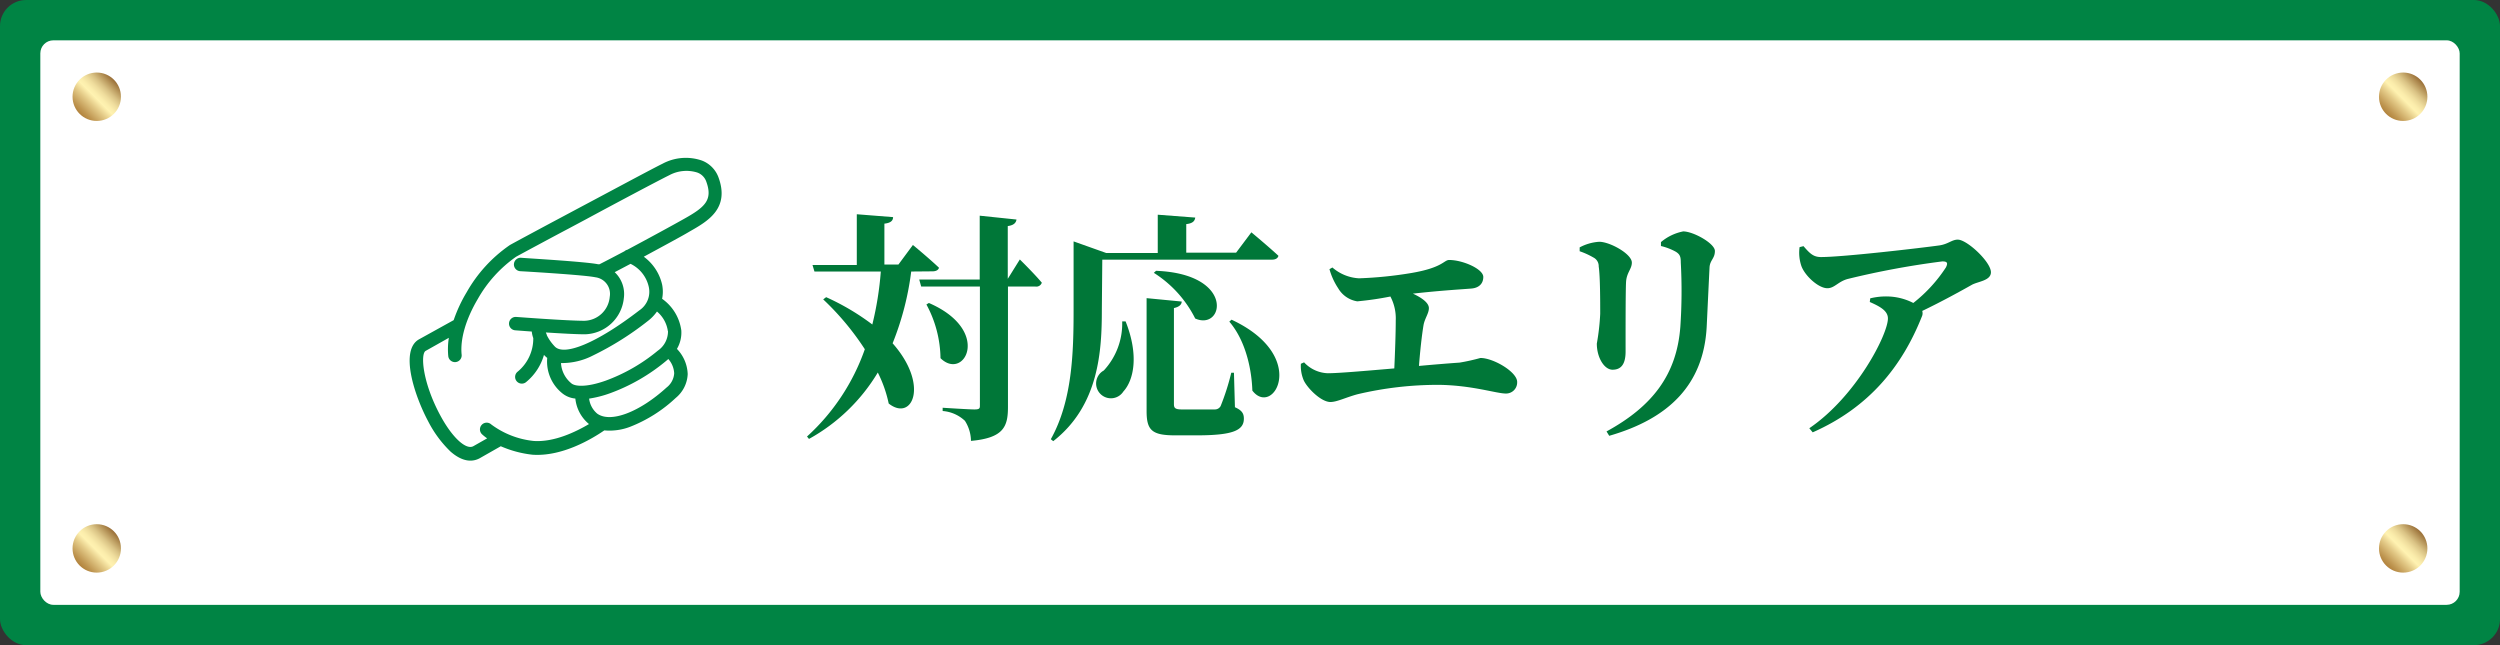
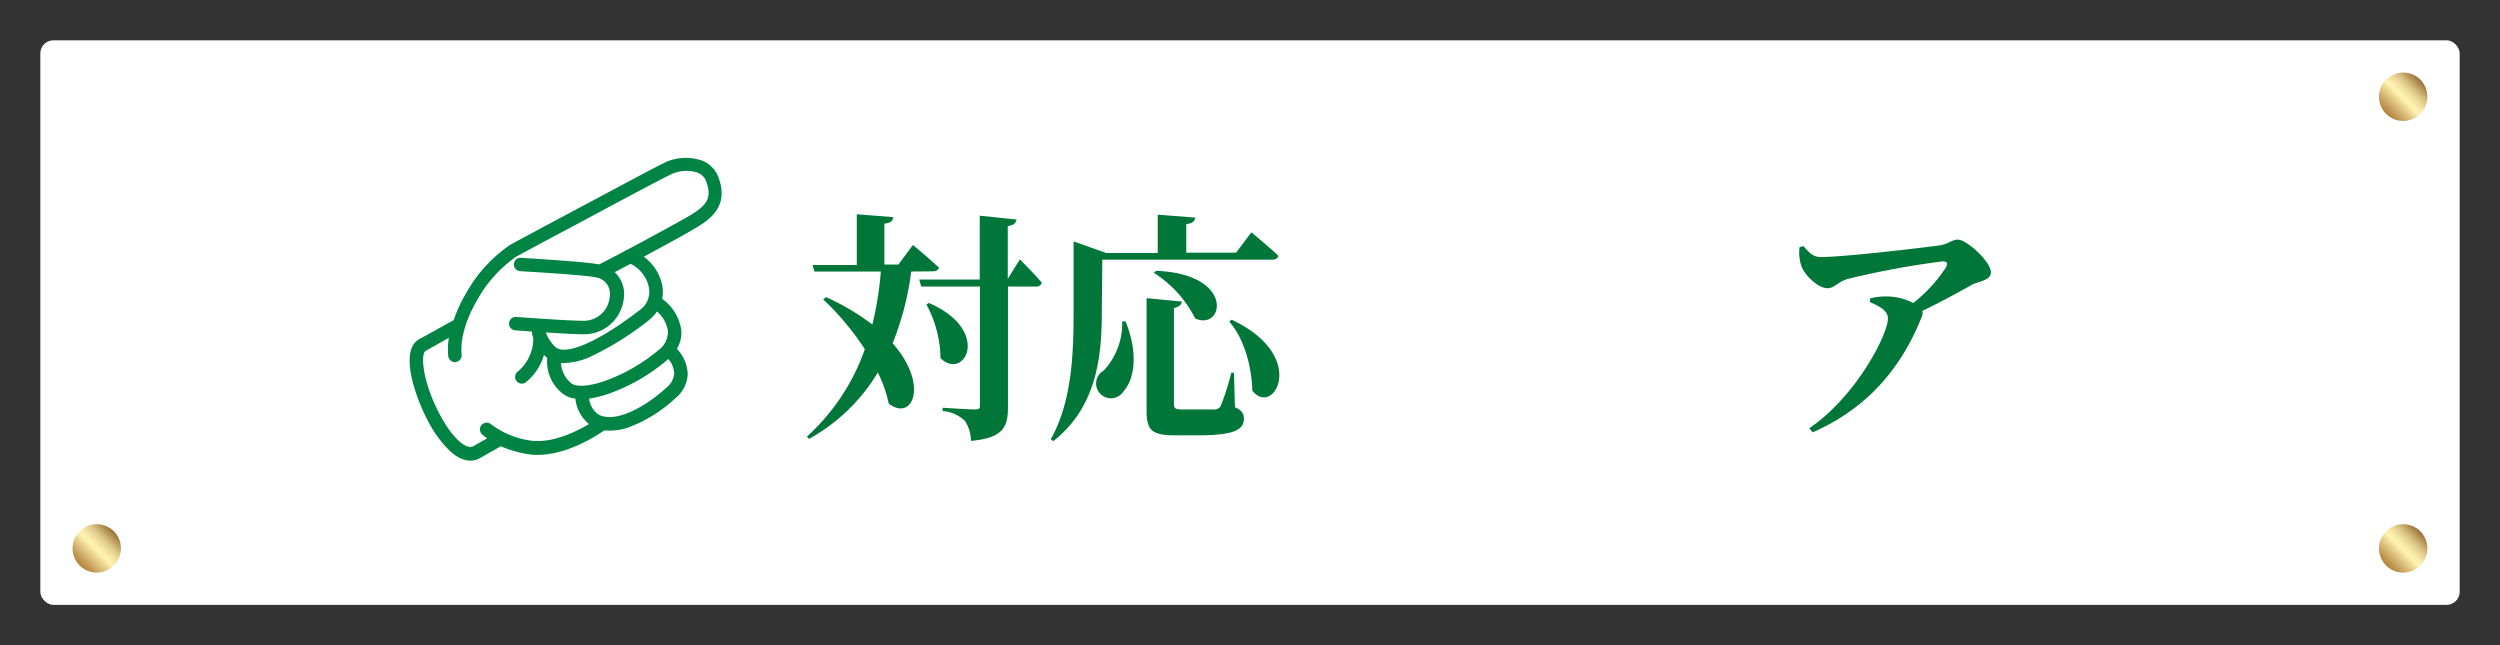
<svg xmlns="http://www.w3.org/2000/svg" xmlns:xlink="http://www.w3.org/1999/xlink" width="383.2" height="98.89" viewBox="0 0 383.2 98.89">
  <rect x="0" y="0" width="383.2" height="98.89" fill="#333333" stroke="none" />
  <defs>
    <style>.cls-1{fill:#008444;}.cls-2{fill:#fff;}.cls-3{fill:url(#新規グラデーションスウォッチ_1);}.cls-4{fill:url(#新規グラデーションスウォッチ_1-2);}.cls-5{fill:url(#新規グラデーションスウォッチ_1-3);}.cls-6{fill:url(#新規グラデーションスウォッチ_1-4);}.cls-7{fill:#007738;}</style>
    <linearGradient id="新規グラデーションスウォッチ_1" x1="12.21" y1="17.46" x2="17.46" y2="12.21" gradientUnits="userSpaceOnUse">
      <stop offset="0" stop-color="#b2833d" />
      <stop offset="0.1" stop-color="#bf9651" />
      <stop offset="0.31" stop-color="#e2c885" />
      <stop offset="0.47" stop-color="#fff2b1" />
      <stop offset="0.54" stop-color="#fbedac" />
      <stop offset="0.64" stop-color="#efdd9d" />
      <stop offset="0.75" stop-color="#dac385" />
      <stop offset="0.86" stop-color="#be9f63" />
      <stop offset="0.99" stop-color="#9b7139" />
      <stop offset="1" stop-color="#966b33" />
    </linearGradient>
    <linearGradient id="新規グラデーションスウォッチ_1-2" x1="12.21" y1="86.68" x2="17.46" y2="81.43" xlink:href="#新規グラデーションスウォッチ_1" />
    <linearGradient id="新規グラデーションスウォッチ_1-3" x1="365.74" y1="17.46" x2="370.99" y2="12.21" xlink:href="#新規グラデーションスウォッチ_1" />
    <linearGradient id="新規グラデーションスウォッチ_1-4" x1="365.74" y1="86.68" x2="370.99" y2="81.43" xlink:href="#新規グラデーションスウォッチ_1" />
  </defs>
  <g id="レイヤー_2" data-name="レイヤー 2">
    <g id="コンテンツ">
-       <rect class="cls-1" width="383.2" height="98.89" rx="4" />
      <rect class="cls-2" x="6.18" y="6.18" width="370.84" height="86.53" rx="2" />
-       <circle class="cls-3" cx="14.83" cy="14.83" r="3.71" />
      <circle class="cls-4" cx="14.83" cy="84.06" r="3.71" />
      <circle class="cls-5" cx="368.36" cy="14.83" r="3.71" />
      <circle class="cls-6" cx="368.36" cy="84.06" r="3.71" />
      <path class="cls-7" d="M139.67,41.62a44.1,44.1,0,0,1-2.85,11c5.67,6.41,3,12.08-.6,9.23a19.45,19.45,0,0,0-1.67-4.75A28.18,28.18,0,0,1,124,67.28l-.3-.37a32.63,32.63,0,0,0,8.86-13.38,41.5,41.5,0,0,0-6.38-7.64l.45-.34a36.54,36.54,0,0,1,7.08,4.19,49.41,49.41,0,0,0,1.3-8.12H124.84l-.3-1h6.79V32.84l5.56.44c0,.52-.33.89-1.33,1v6.27h2.15l2.22-3s2.52,2.08,4,3.49c-.11.37-.48.55-1,.55Zm16.65-1.85s2.19,2.15,3.37,3.56a.88.88,0,0,1-1,.59H154.5V62.39c0,3-.66,4.74-5.67,5.19a5.82,5.82,0,0,0-.93-3.08A5.59,5.59,0,0,0,144.49,63V62.5s4,.26,4.86.26.85-.19.85-.71V43.92h-9l-.3-1.07h9.27V33.06l5.64.59c-.08.52-.45.89-1.34,1v8.09Zm-13.94,6.67c9.75,4.23,5.41,12.05,1.78,8.46A17.74,17.74,0,0,0,142,46.67Z" />
      <path class="cls-7" d="M168.89,47.48c0,6.19-.4,14.65-7.45,20.14l-.37-.3c3.3-5.9,3.49-13.31,3.49-19.84V37l5,1.78h7.9V32.91l5.75.44c-.08.52-.37.89-1.38,1v4.38h7.64l2.34-3.12s2.59,2.15,4.15,3.6c-.11.41-.48.59-1,.59h-26Zm3.64,1.78c2.07,5.19,1.26,9-.34,10.75a2.27,2.27,0,1,1-3-3.22,10.59,10.59,0,0,0,2.82-7.53Zm16.76,13.16c1.11.49,1.37,1,1.37,1.75,0,1.78-1.63,2.56-7.23,2.56h-3.3c-3.56,0-4.38-.78-4.38-3.71V45.7l5.38.52c0,.45-.37.82-1.19,1V61.94c0,.6.19.82,1.23.82h2.7c1,0,1.9,0,2.34,0a1,1,0,0,0,.89-.52,36.76,36.76,0,0,0,1.63-5.11h.41ZM177.2,41.51c12.2.48,10.38,9.27,6,7.31a17.62,17.62,0,0,0-6.34-7ZM188.77,49c12,5.6,6.38,15.06,3.19,10.87-.08-2.82-.86-7.46-3.53-10.57Z" />
-       <path class="cls-7" d="M204.23,41a6.76,6.76,0,0,0,4.08,1.66,60.82,60.82,0,0,0,8-.81c4.86-.82,5-2,5.82-2,2.08,0,5.23,1.38,5.23,2.6,0,.89-.52,1.67-1.85,1.78s-4.71.3-8.94.78c1.37.63,2.45,1.41,2.45,2.22s-.63,1.56-.82,2.6c-.26,1.56-.52,3.89-.7,6.26,2.41-.22,4.63-.4,6.23-.51a30.2,30.2,0,0,0,3.19-.71c2,0,5.63,2.15,5.63,3.67a1.7,1.7,0,0,1-1.74,1.78c-1.45,0-5.12-1.26-10.23-1.33a53.56,53.56,0,0,0-12.5,1.44c-1.78.48-3.15,1.19-4.15,1.19-1.48,0-3.63-2.23-4.12-3.38a5.61,5.61,0,0,1-.41-2.48l.49-.22a5.19,5.19,0,0,0,3.63,1.67c1.67,0,5.86-.37,10.2-.74.11-2.38.22-5.38.22-7.35a7.18,7.18,0,0,0-.82-3.67,48.38,48.38,0,0,1-5.08.74,4.13,4.13,0,0,1-2.92-2,10.29,10.29,0,0,1-1.34-2.93Z" />
-       <path class="cls-7" d="M242.13,38.51v-.59a7.31,7.31,0,0,1,3-.86c1.63,0,5,1.86,5,3.19,0,1-.81,1.52-.89,3s-.07,8.12-.07,10.64c0,2-.74,2.78-2,2.78s-2.41-1.85-2.41-4a35.15,35.15,0,0,0,.52-4.56c0-1.81,0-5.74-.23-7.27a1.48,1.48,0,0,0-.81-1.37A11.89,11.89,0,0,0,242.13,38.51Zm4.53,28.29-.41-.67c7.05-3.85,10.75-8.71,11.31-16a80.49,80.49,0,0,0,.07-9.9c0-.86-.11-1.26-.81-1.67a9,9,0,0,0-2.23-.85l0-.6A7.52,7.52,0,0,1,258,35.47c1.56,0,4.86,1.85,4.86,3s-.74,1.38-.82,2.49c-.11,2.15-.33,6.9-.44,9.16C261.12,58.94,255.82,64.17,246.66,66.8Z" />
      <path class="cls-7" d="M276.44,37.73c1,1.15,1.52,1.67,2.7,1.67,3.42,0,15.47-1.41,18.1-1.78,1.37-.19,1.93-.89,2.85-.89,1.41,0,5.08,3.41,5.08,5,0,1.3-2,1.41-2.93,1.93-1.63.92-4.52,2.52-7.6,4a1.22,1.22,0,0,1-.07.89c-3,7.53-8,13.87-16.72,17.72l-.52-.63c7.19-4.89,12.05-14.38,12.05-16.83,0-1.19-1.26-1.85-2.78-2.52l.07-.56a10.07,10.07,0,0,1,2.6-.29,9,9,0,0,1,4,1,22.56,22.56,0,0,0,5-5.45c.37-.74.15-.92-.56-.92a129.2,129.2,0,0,0-14.53,2.7c-1.45.41-2,1.41-3.08,1.41-1.37,0-3.48-1.93-4-3.45a6.32,6.32,0,0,1-.26-2.85Z" />
      <path class="cls-1" d="M65.63,64.58a17.54,17.54,0,0,0,3.42,4.63c2,1.75,3.5,1.54,4.44,1.05l0,0,3.27-1.86a16.72,16.72,0,0,0,4.87,1.3c4.53.31,9.08-2.41,11-3.73a8.81,8.81,0,0,0,4-.57A21.77,21.77,0,0,0,103.57,61a5,5,0,0,0,1.84-3.66,5.83,5.83,0,0,0-1.65-3.86,4.91,4.91,0,0,0,.67-2.84,7.09,7.09,0,0,0-2.94-4.84,5.53,5.53,0,0,0,0-2.18,7.3,7.3,0,0,0-2.81-4.27c3-1.63,6-3.24,7-3.85,2.78-1.58,6.25-3.53,4.42-8.39a4.37,4.37,0,0,0-2.54-2.51,7.55,7.55,0,0,0-6,.49C99.71,26,93,29.62,88.92,31.78l-2.81,1.5c-2.35,1.25-8,4.28-8,4.31l0,0a21.74,21.74,0,0,0-6.57,7.19,22.23,22.23,0,0,0-2,4.29L64.25,52C61.23,53.65,63.5,60.59,65.63,64.58ZM98,47.57c-6.48,5-11.6,7.11-13,5.5a7,7,0,0,1-1.17-1.66,1.22,1.22,0,0,0-.15-.39l0-.06c2.19.14,4.6.28,6,.28a6.15,6.15,0,0,0,5.94-5.52,4.6,4.6,0,0,0-1.4-4l2.43-1.28A5.17,5.17,0,0,1,99.45,44,3.42,3.42,0,0,1,98,47.57Zm4.39,3.18a3.59,3.59,0,0,1-1.56,3,27.09,27.09,0,0,1-8,4.6c-3,1.06-4.72.88-5.26.4a4.33,4.33,0,0,1-1.58-3.1,10.35,10.35,0,0,0,4.88-1.15,46,46,0,0,0,8.41-5.28,6.55,6.55,0,0,0,1.42-1.47A4.79,4.79,0,0,1,102.37,50.75ZM91.54,63.4a3.56,3.56,0,0,1-1.24-2.3,16.73,16.73,0,0,0,3.17-.81,28.83,28.83,0,0,0,8.67-5l.3-.26a3.58,3.58,0,0,1,.9,2.2,3,3,0,0,1-1.17,2.17C98,63.2,93.57,64.87,91.54,63.4ZM65.25,53.78l3.55-2a11.09,11.09,0,0,0-.09,2.8,1,1,0,1,0,2.05-.21c-.24-2.4.64-5.44,2.48-8.55a19.79,19.79,0,0,1,5.87-6.47c.45-.25,5.72-3.09,8-4.29l2.81-1.5c4-2.16,10.76-5.76,12.66-6.7a5.57,5.57,0,0,1,4.28-.42,2.27,2.27,0,0,1,1.37,1.32c1.09,2.91-.16,4-3.51,5.86-1.36.77-5.15,2.84-8.56,4.66a1,1,0,0,0-.44.23c-1.45.77-2.81,1.48-3.84,2l-.19,0c-1.86-.4-10.81-.91-11.83-1a1,1,0,0,0-.11,2.06c2.71.15,10.07.62,11.5.93a2.56,2.56,0,0,1,2.21,3,4,4,0,0,1-3.88,3.67c-2.74,0-10.38-.59-10.45-.59a1,1,0,1,0-.16,2.05l2.54.19a4.12,4.12,0,0,0,.23,1A6.57,6.57,0,0,1,79.31,57a1,1,0,0,0,1.35,1.55,8.35,8.35,0,0,0,2.72-4.15l0,0a3.64,3.64,0,0,0,.5.46,6.23,6.23,0,0,0,2.24,5.37,3.71,3.71,0,0,0,2.07.86A5.83,5.83,0,0,0,90.28,65c-2,1.18-5.32,2.81-8.48,2.59a13.15,13.15,0,0,1-6.5-2.53,1,1,0,0,0-1.4,1.52,6.89,6.89,0,0,0,.77.61l-2.13,1.21C71.4,69,69.26,67,67.45,63.6,64.77,58.6,64.42,54.24,65.25,53.78Z" />
    </g>
  </g>
</svg>